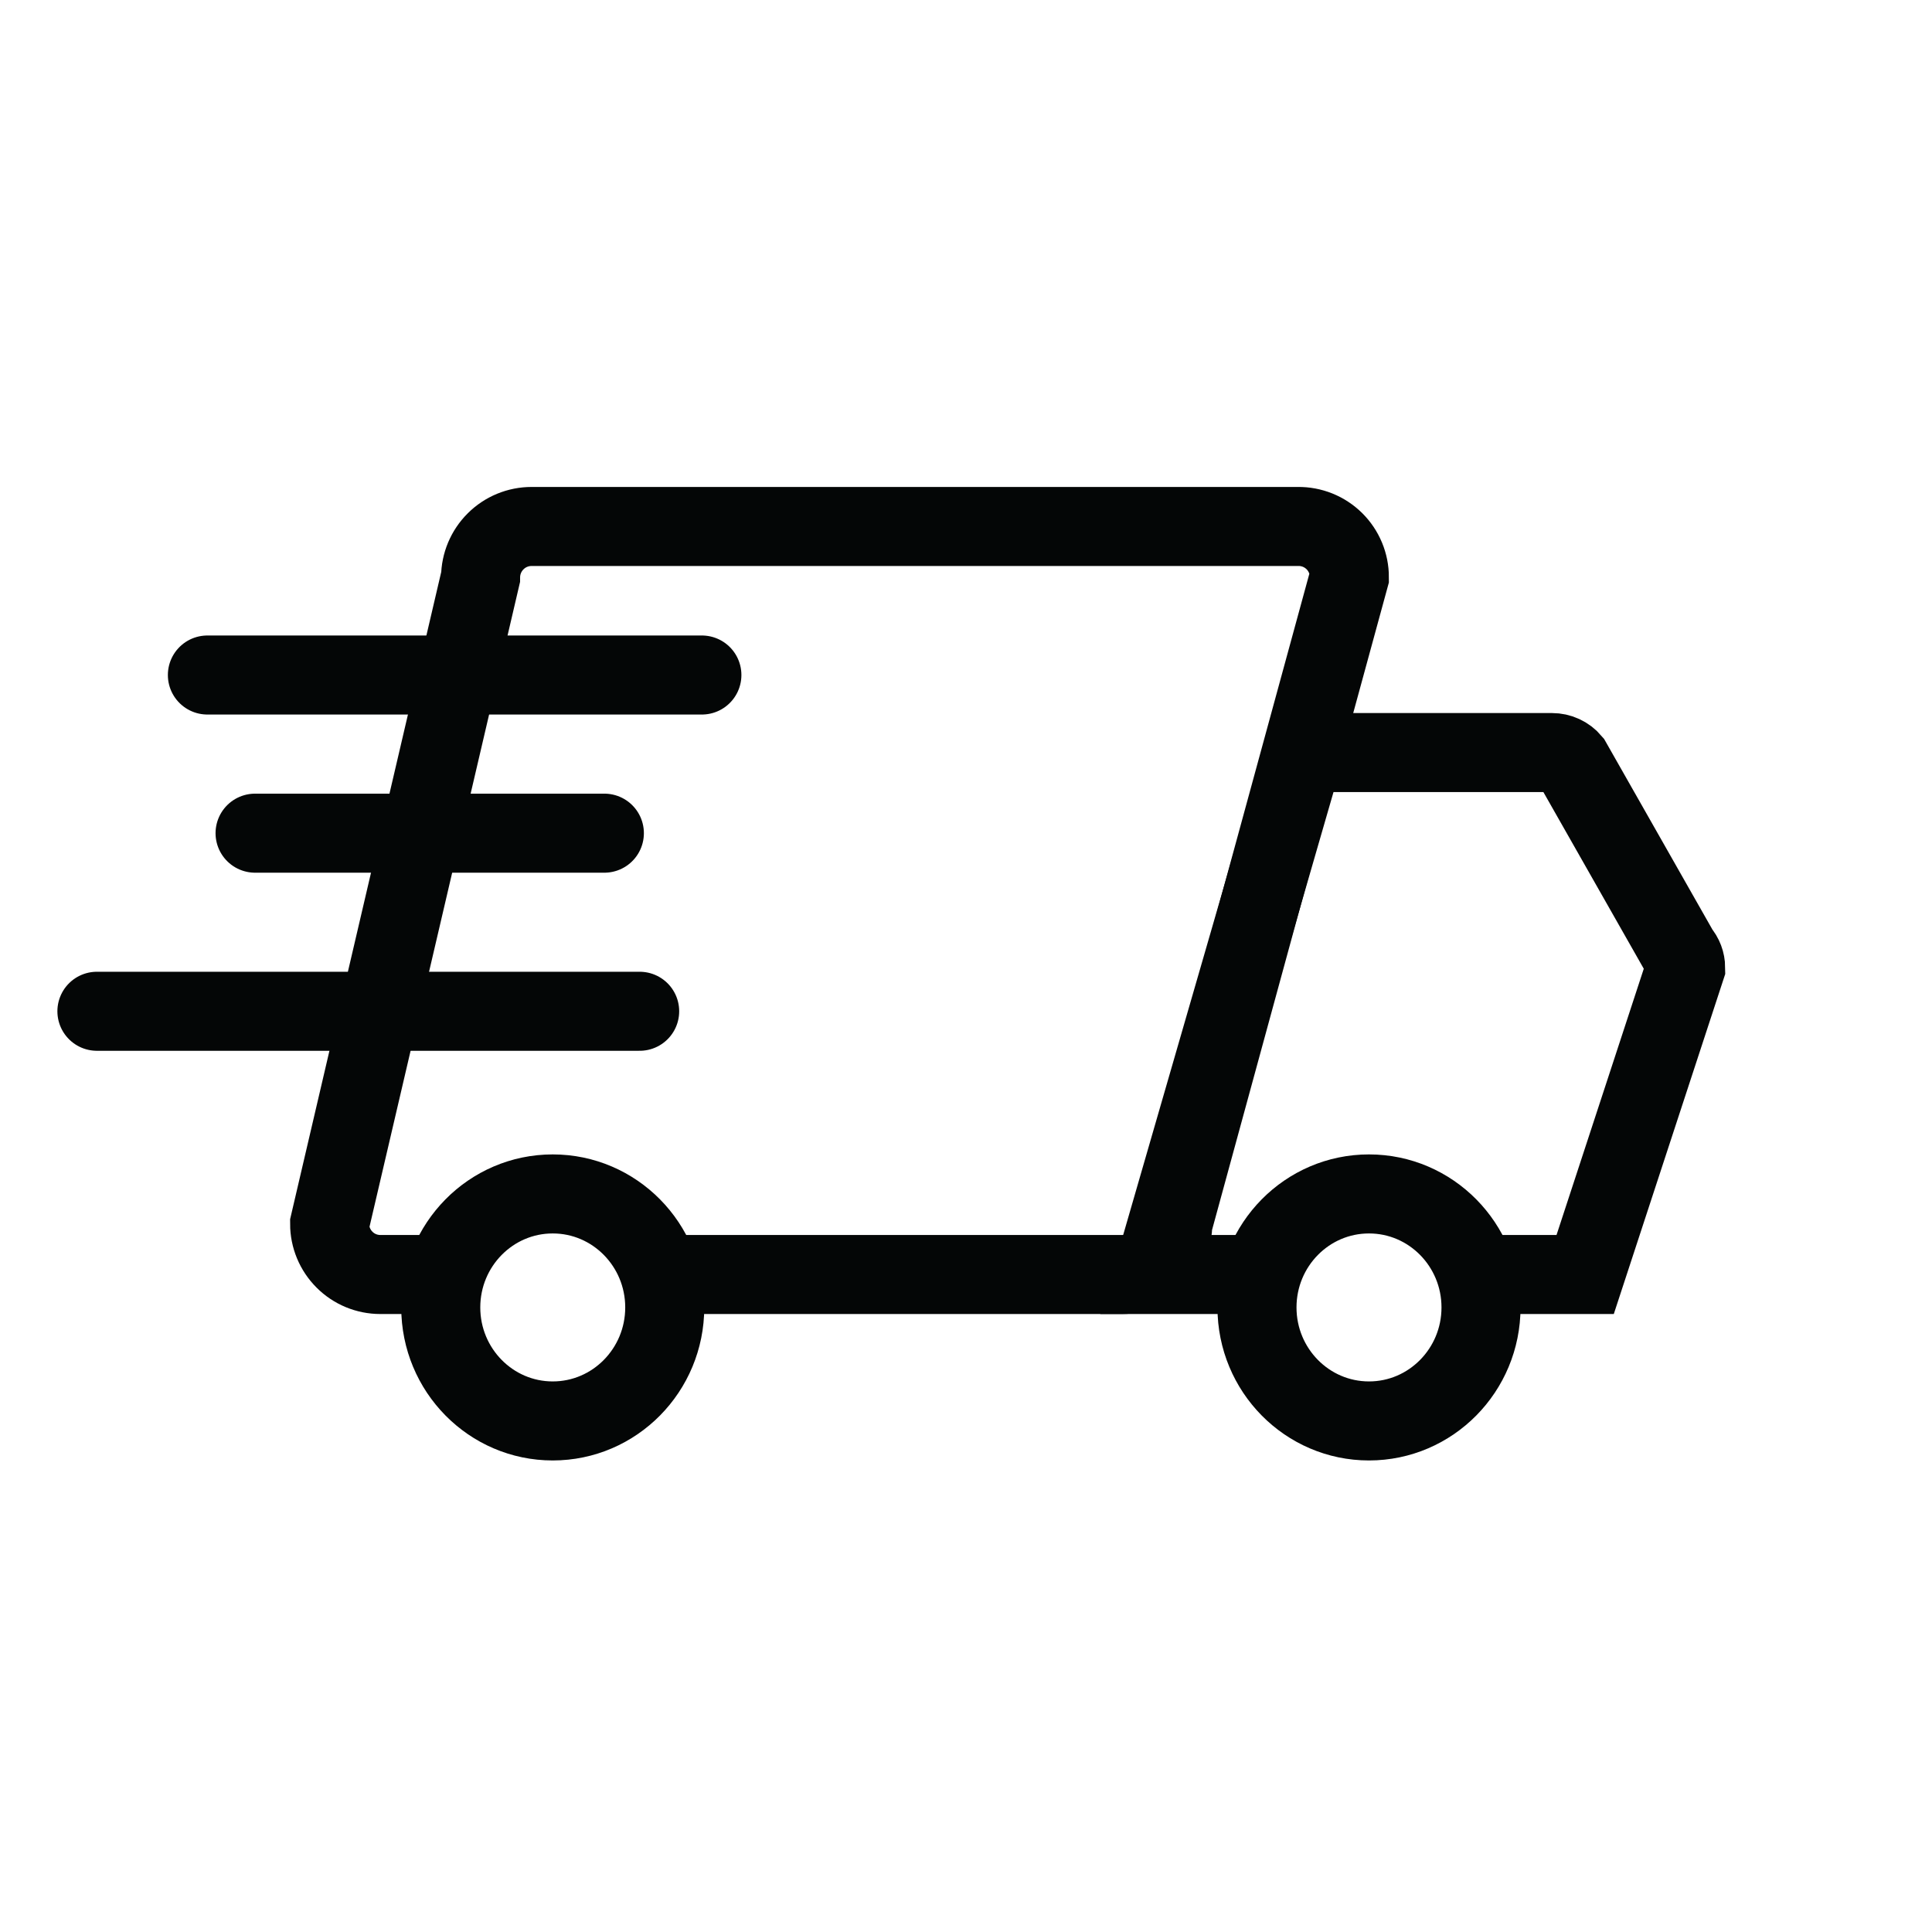
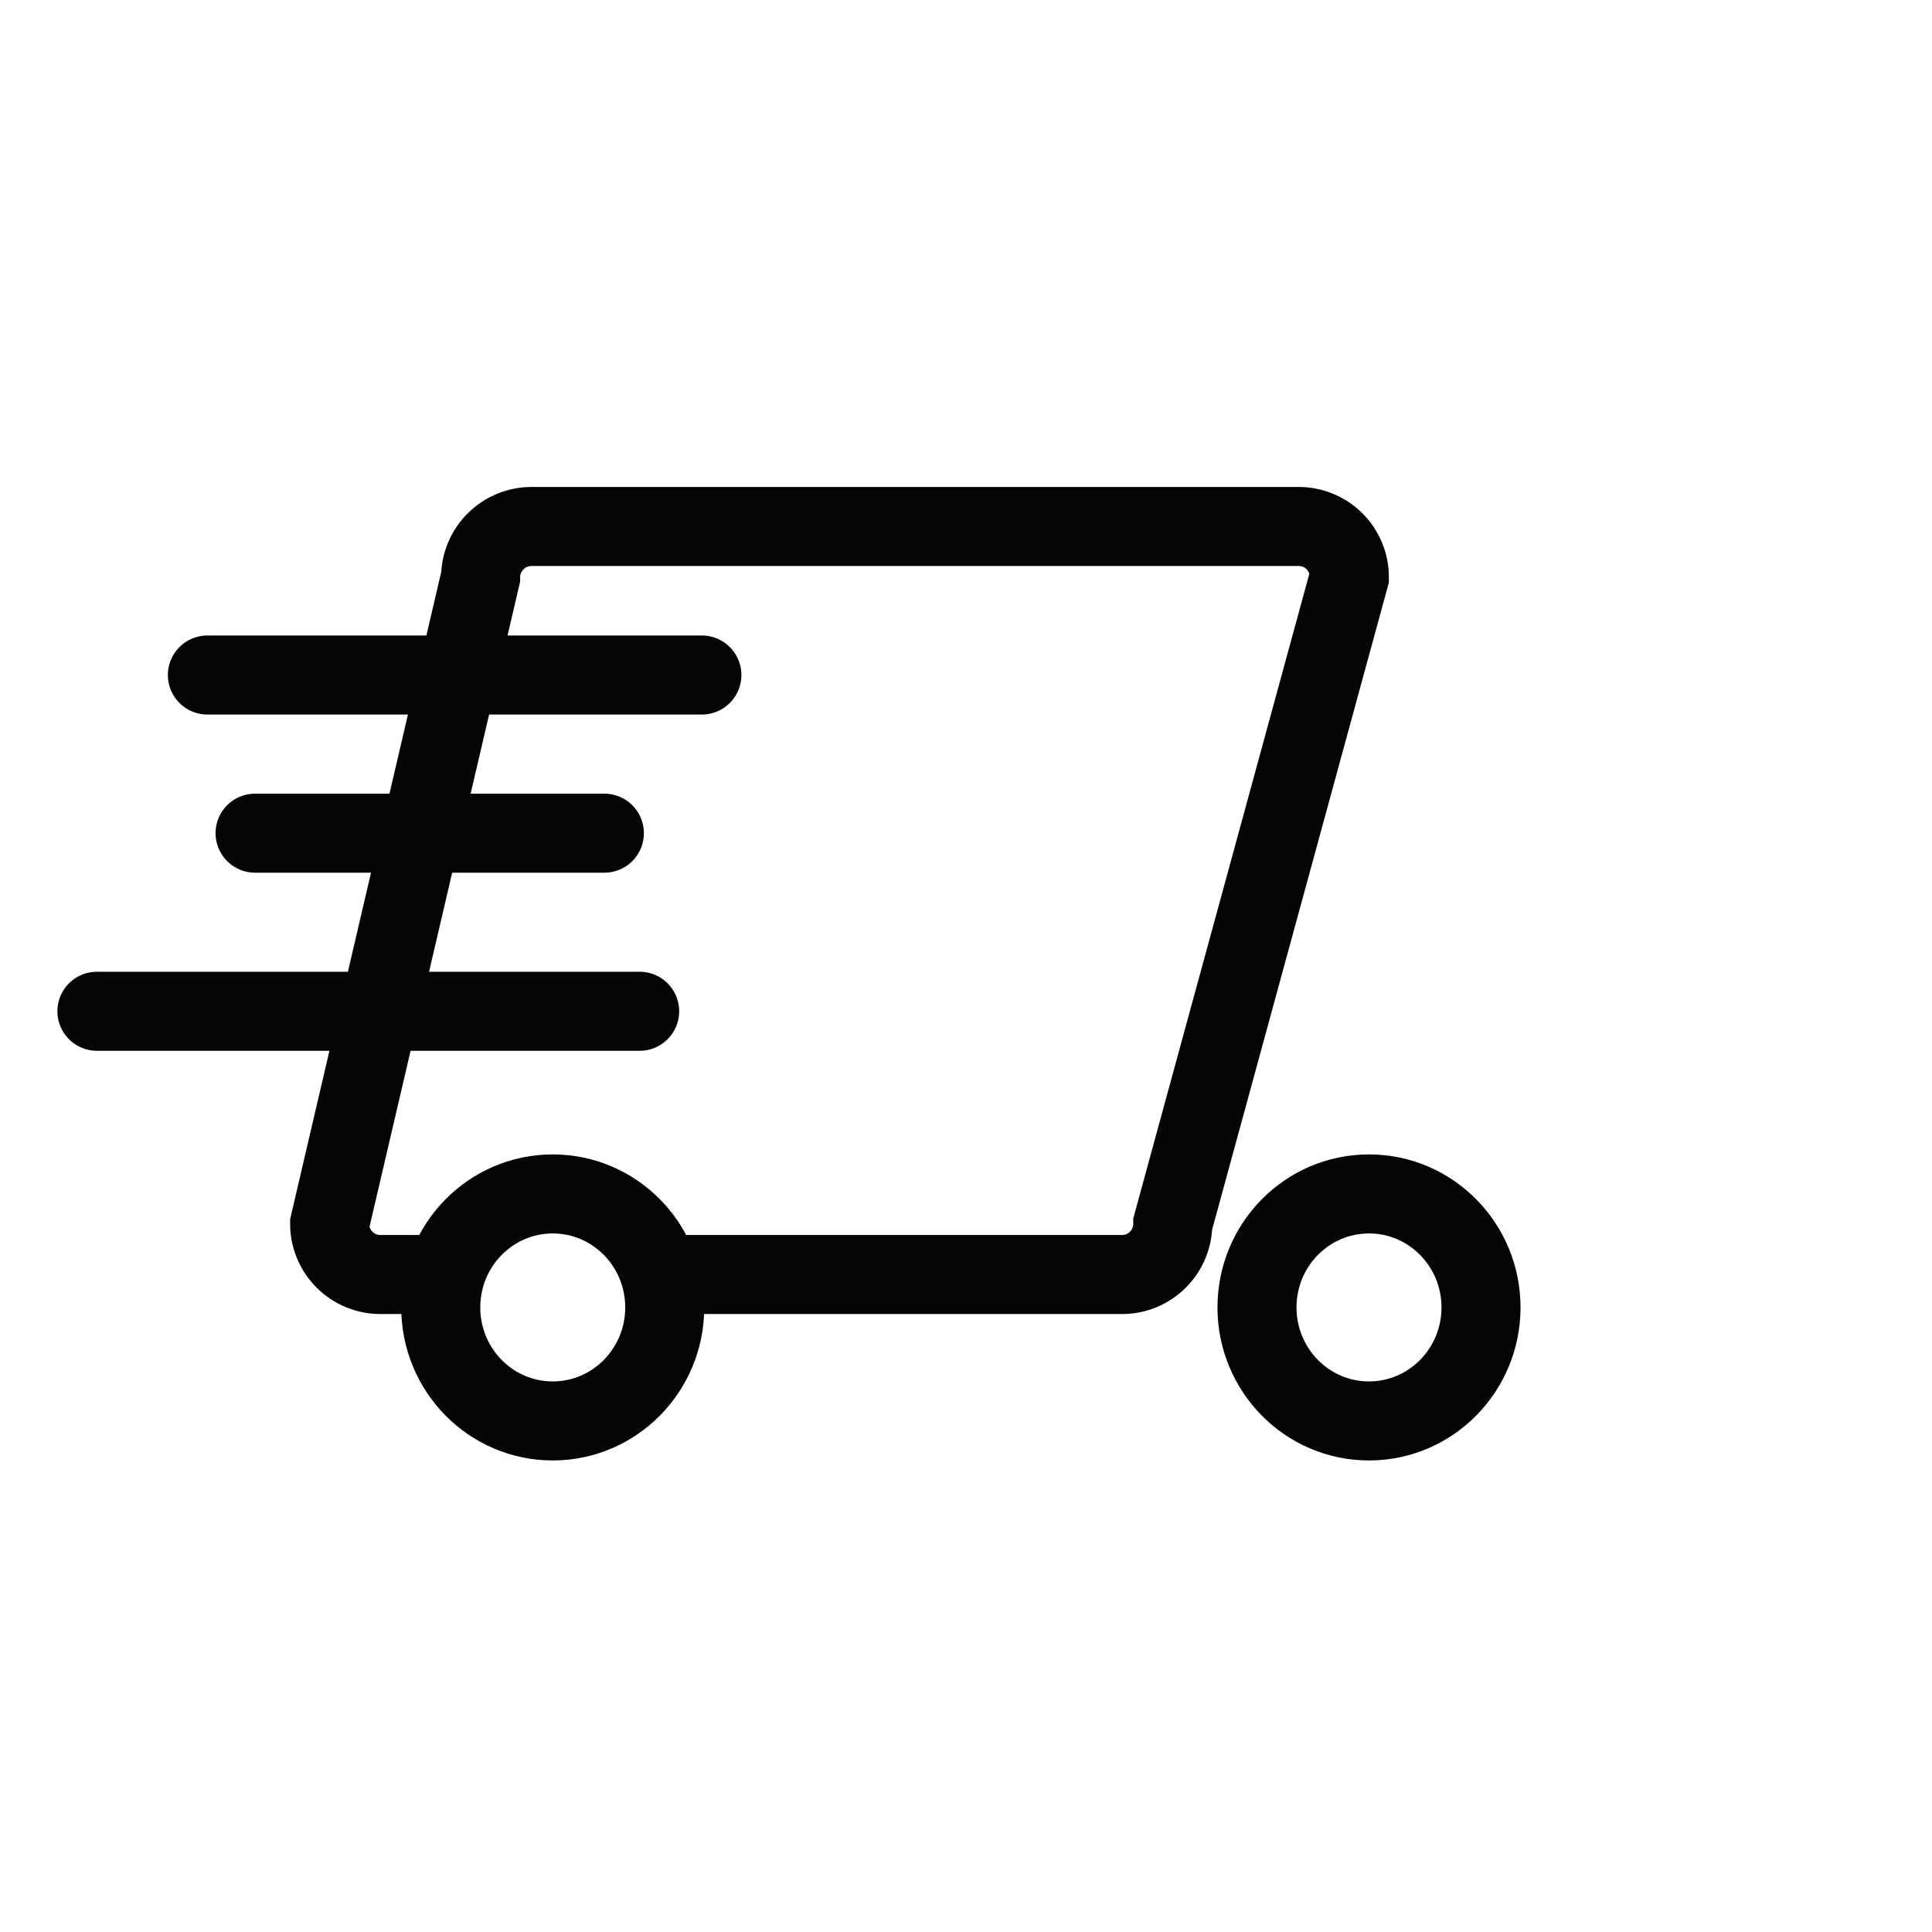
<svg xmlns="http://www.w3.org/2000/svg" width="44" height="44" viewBox="0 0 44 44" fill="none">
  <path d="M14.905 29.026H25.554C25.861 29.026 26.154 28.905 26.371 28.688C26.588 28.471 26.709 28.178 26.709 27.871L30.731 13.145C30.731 12.992 30.701 12.841 30.642 12.7C30.583 12.559 30.497 12.431 30.388 12.323C30.279 12.216 30.15 12.131 30.009 12.074C29.867 12.017 29.715 11.988 29.562 11.99H12.107C11.8 11.99 11.505 12.111 11.288 12.328C11.07 12.544 10.947 12.838 10.945 13.145L7.507 27.871C7.507 28.178 7.629 28.471 7.846 28.688C8.062 28.905 8.356 29.026 8.662 29.026H10.161" stroke="#040606" stroke-width="1.8" />
-   <path d="M28.641 29.026H26.256L29.693 17.139H35.344C35.429 17.139 35.513 17.157 35.59 17.193C35.668 17.229 35.736 17.281 35.791 17.346L38.252 21.677C38.341 21.778 38.389 21.907 38.39 22.041L36.101 29.026H33.626" stroke="#040606" stroke-width="1.8" />
  <path d="M12.588 32.361C13.997 32.361 15.139 31.203 15.139 29.776C15.139 28.348 13.997 27.191 12.588 27.191C11.18 27.191 10.038 28.348 10.038 29.776C10.038 31.203 11.18 32.361 12.588 32.361Z" stroke="#040606" stroke-width="1.8" />
  <path d="M31.178 32.361C32.587 32.361 33.729 31.203 33.729 29.776C33.729 28.348 32.587 27.191 31.178 27.191C29.769 27.191 28.627 28.348 28.627 29.776C28.627 31.203 29.769 32.361 31.178 32.361Z" stroke="#040606" stroke-width="1.8" />
  <path d="M15.985 15.373H4.723" stroke="#040606" stroke-width="1.8" stroke-linecap="round" />
  <path d="M13.764 18.975H5.809" stroke="#040606" stroke-width="1.8" stroke-linecap="round" />
  <path d="M14.568 23.031H2.207" stroke="#040606" stroke-width="1.8" stroke-linecap="round" />
</svg>